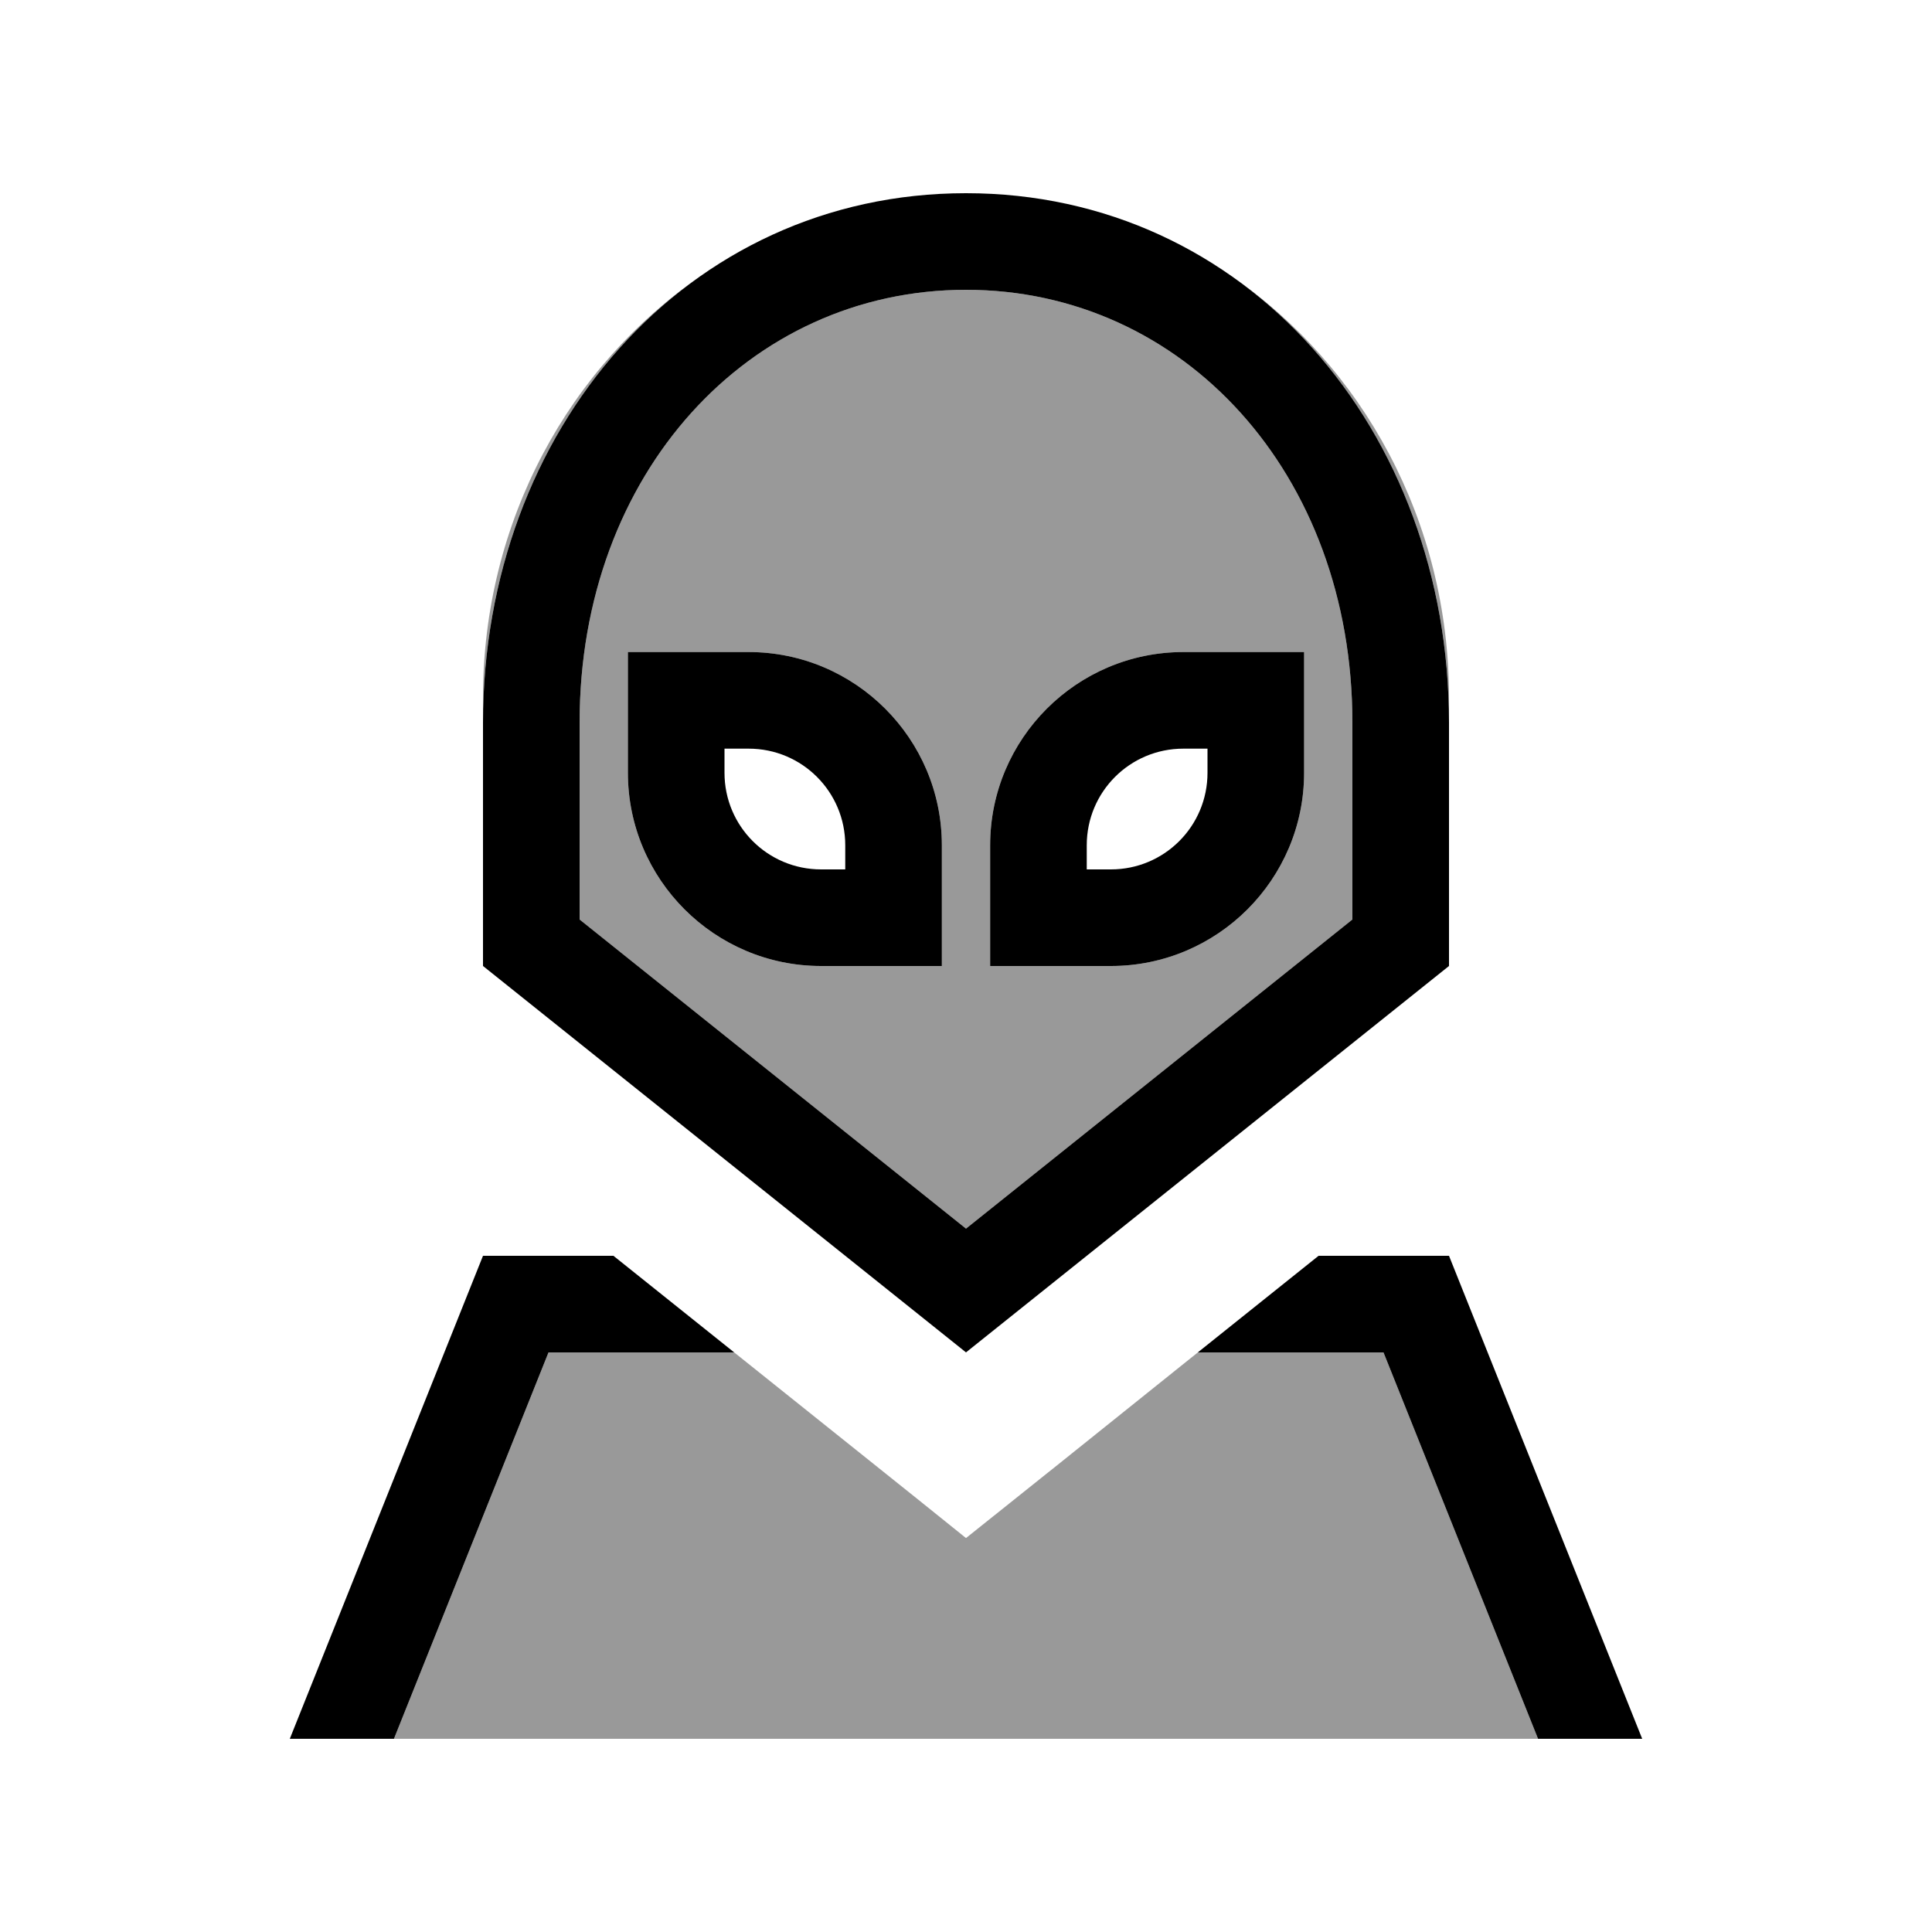
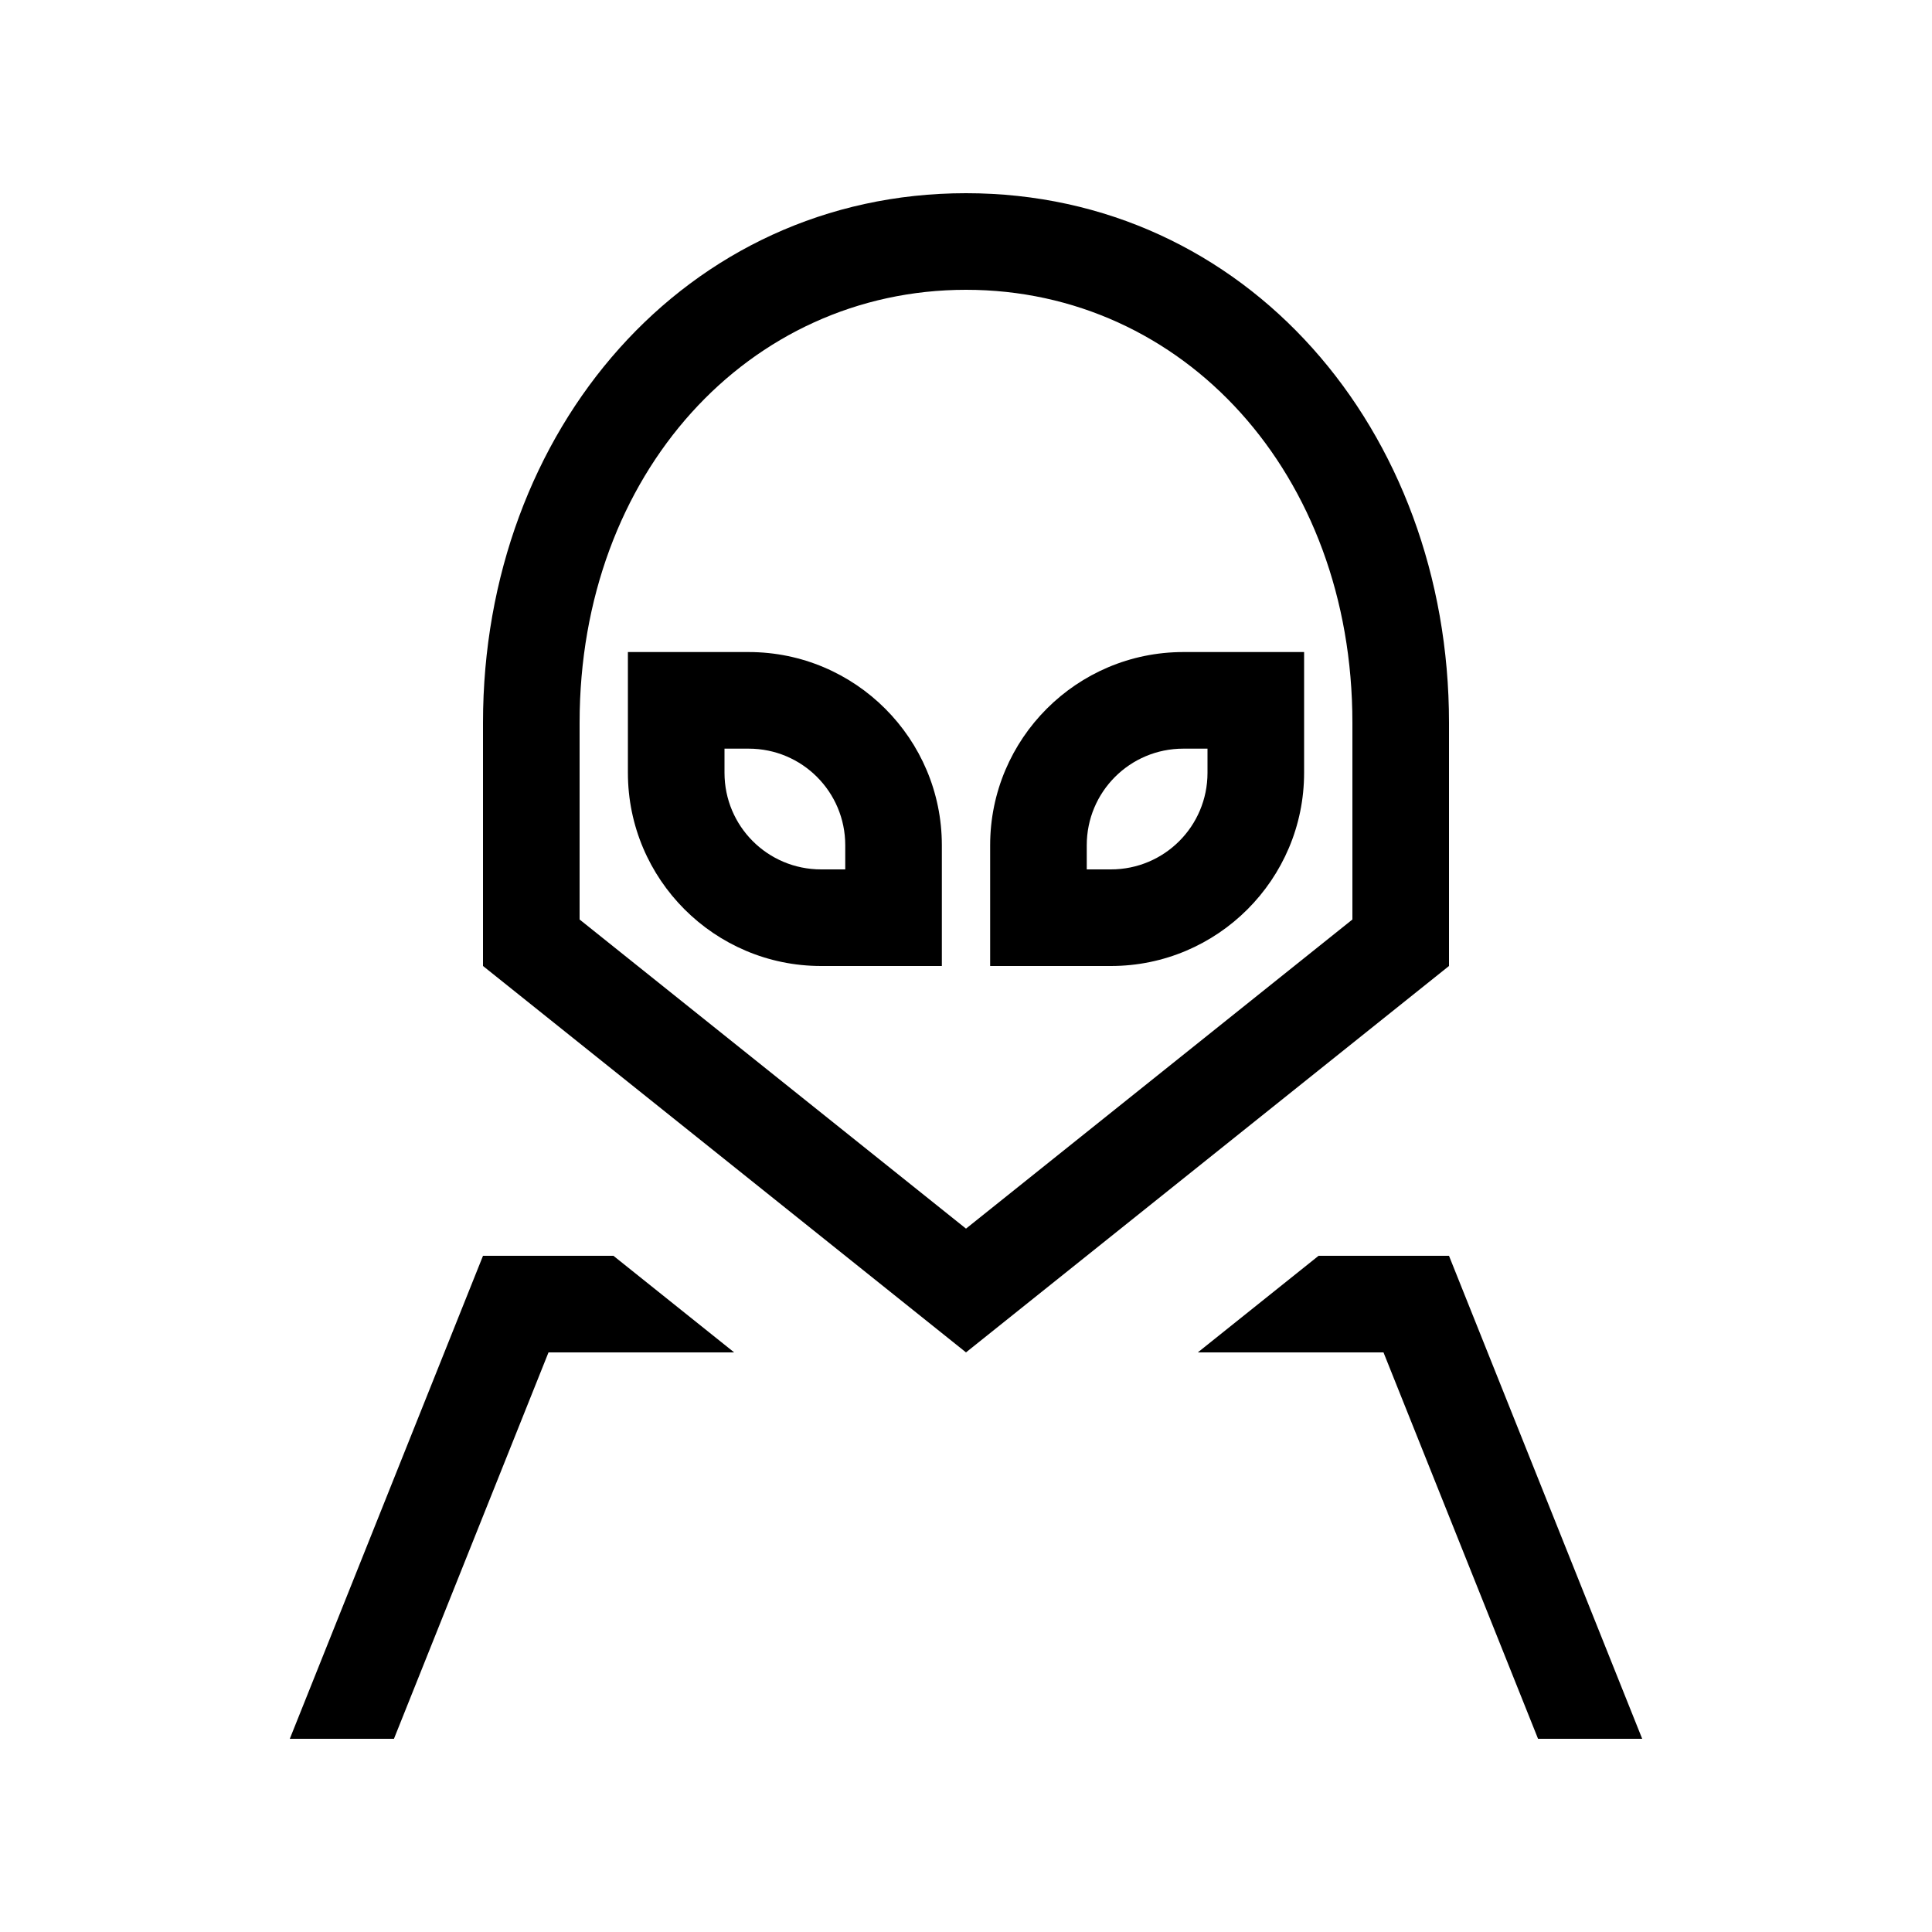
<svg xmlns="http://www.w3.org/2000/svg" viewBox="0 0 640 640">
-   <path opacity=".4" fill="currentColor" d="M130.5 576L181.7 448L243.2 448C277.2 475.2 302.9 495.7 320 509.5C337.2 495.8 362.8 475.3 396.8 448L458.3 448L509.5 576L130.4 576zM160 231C160 172.5 188.8 121 232.5 91.2C187.9 122.2 160 177 160 239.4L160 231zM192 239.4C192 156.8 248.1 96 320 96C391.9 96 448 156.8 448 239.4L448 304.6L320 407L192 304.6L192 239.4zM208 216L208 256C208 291.3 236.7 320 272 320L312 320L312 280C312 244.7 283.3 216 248 216L208 216zM328 280L328 320L368 320C403.3 320 432 291.3 432 256L432 216L392 216C356.7 216 328 244.7 328 280zM407.5 91.2C451.2 121 480 172.5 480 231L480 239.4C480 177 452.1 122.3 407.5 91.2z" />
  <path fill="currentColor" d="M192 239.4C192 156.8 248.1 96 320 96C391.9 96 448 156.8 448 239.4L448 304.6L320 407L192 304.6L192 239.4zM320 448L480 320L480 239.4C480 142.5 412.8 64 320 64C227.2 64 160 142.5 160 239.4L160 320L320 448zM160 416L96 576L130.5 576L181.7 448L243.2 448L203.2 416L160 416zM458.3 448L509.5 576L544 576L480 416L436.8 416L396.8 448L458.3 448zM328 280L328 320L368 320C403.3 320 432 291.3 432 256L432 216L392 216C356.7 216 328 244.7 328 280zM392 248L400 248L400 256C400 273.7 385.7 288 368 288L360 288L360 280C360 262.3 374.3 248 392 248zM248 216L208 216L208 256C208 291.3 236.7 320 272 320L312 320L312 280C312 244.7 283.3 216 248 216zM280 280L280 288L272 288C254.3 288 240 273.7 240 256L240 248L248 248C265.7 248 280 262.3 280 280z" />
</svg>